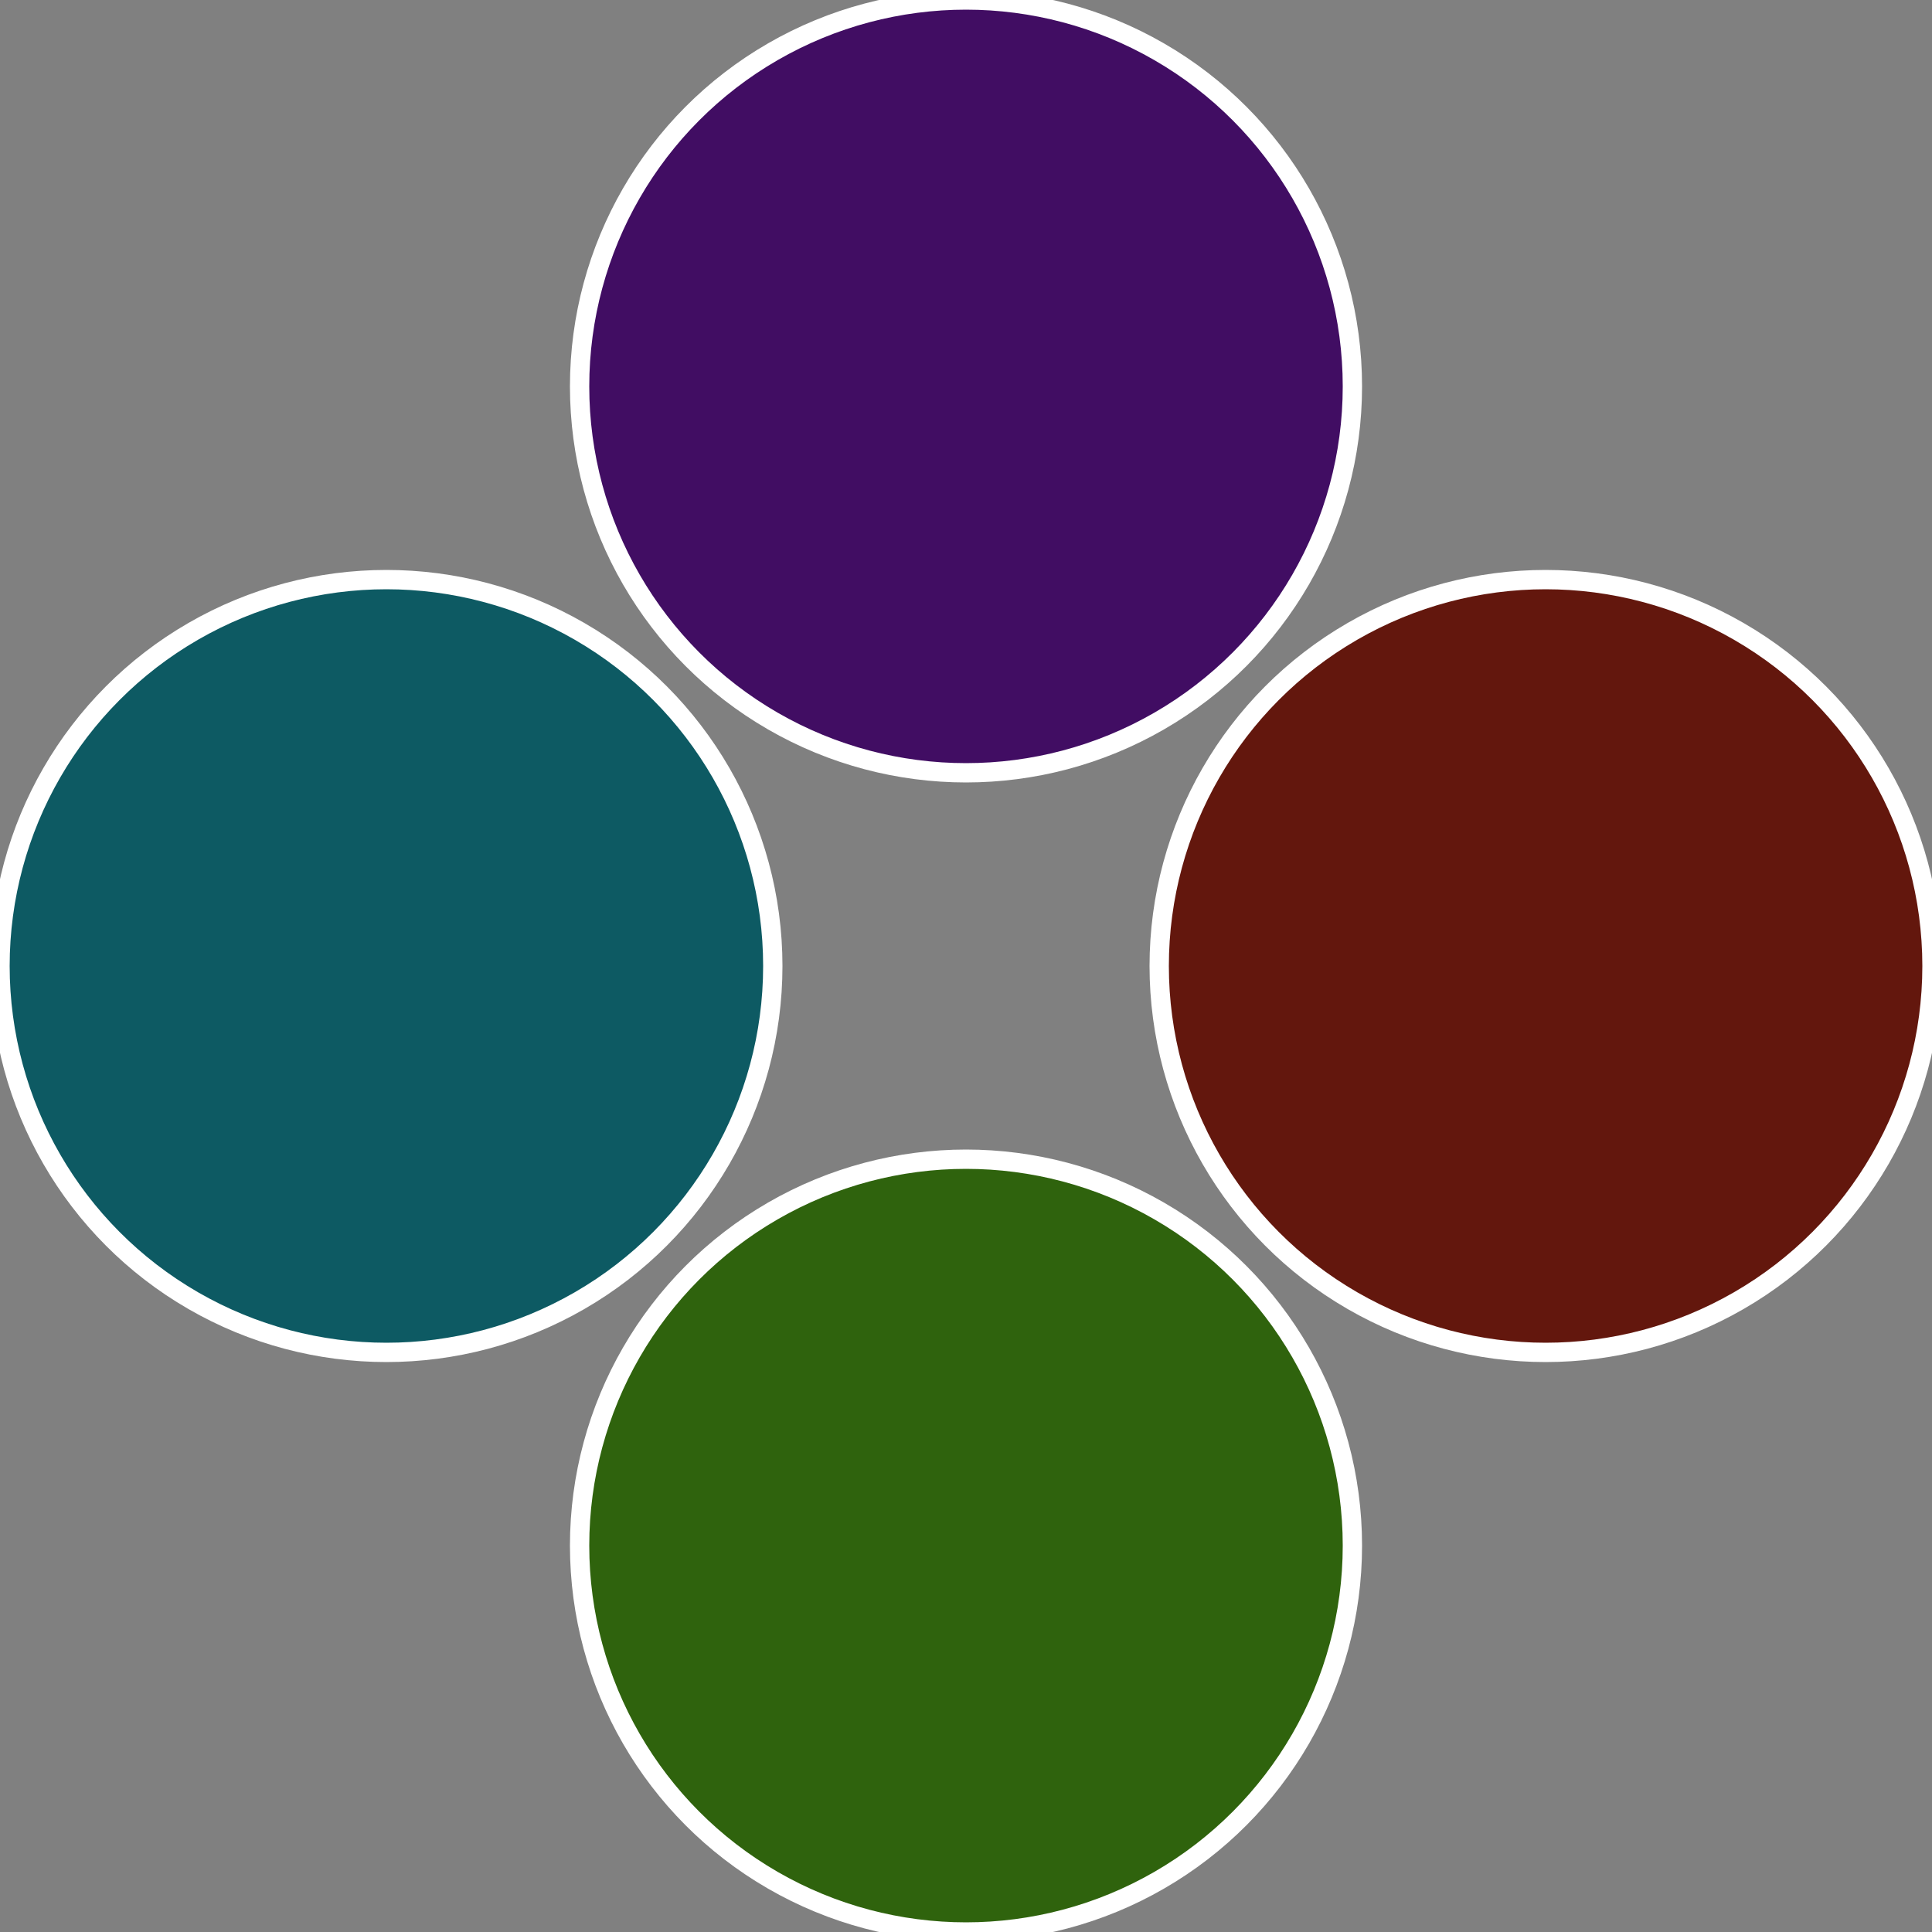
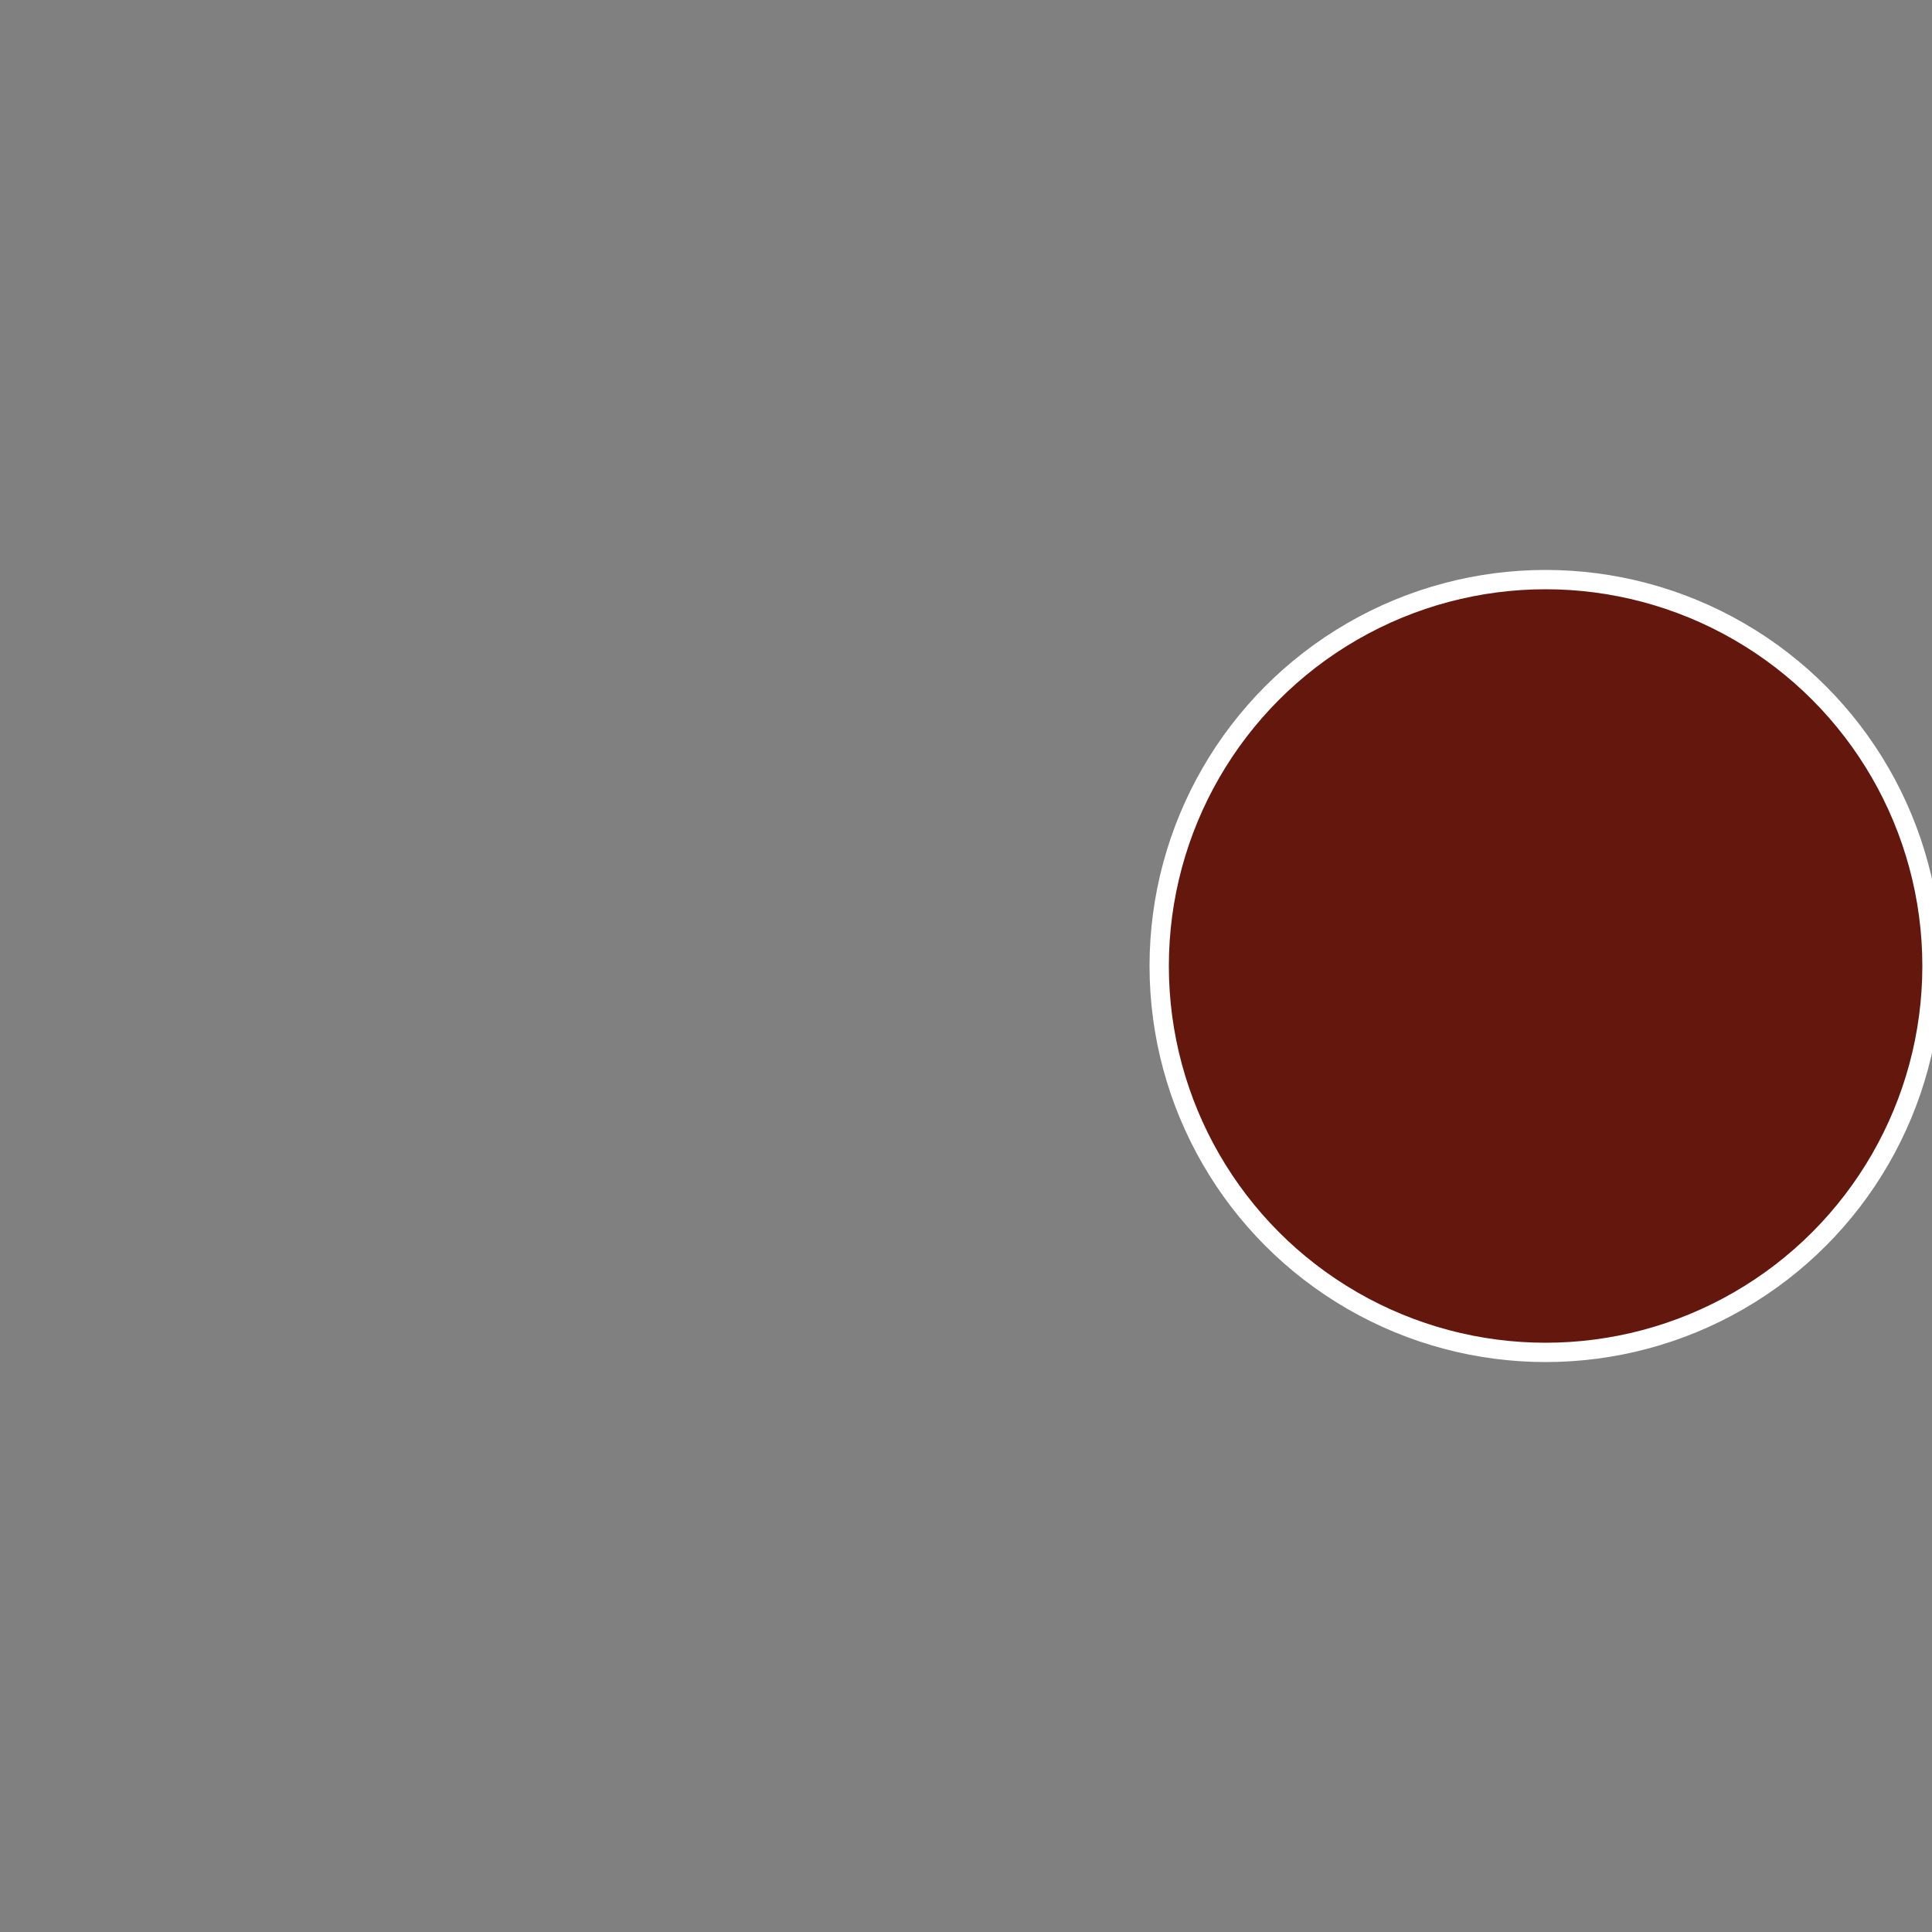
<svg xmlns="http://www.w3.org/2000/svg" width="500" height="500" viewBox="-1 -1 2 2">
  <rect x="-1" y="-1" width="2" height="2" fill="#808080" stroke="none" />
  <circle cx="0.6" cy="0" r="0.4" fill="#63170d" stroke="#fff" stroke-width="1%" />
-   <circle cx="3.6739403974421E-17" cy="0.6" r="0.4" fill="#2f630d" stroke="#fff" stroke-width="1%" />
-   <circle cx="-0.6" cy="7.3478807948841E-17" r="0.4" fill="#0d5a63" stroke="#fff" stroke-width="1%" />
-   <circle cx="-1.1021821192326E-16" cy="-0.6" r="0.4" fill="#410d63" stroke="#fff" stroke-width="1%" />
</svg>